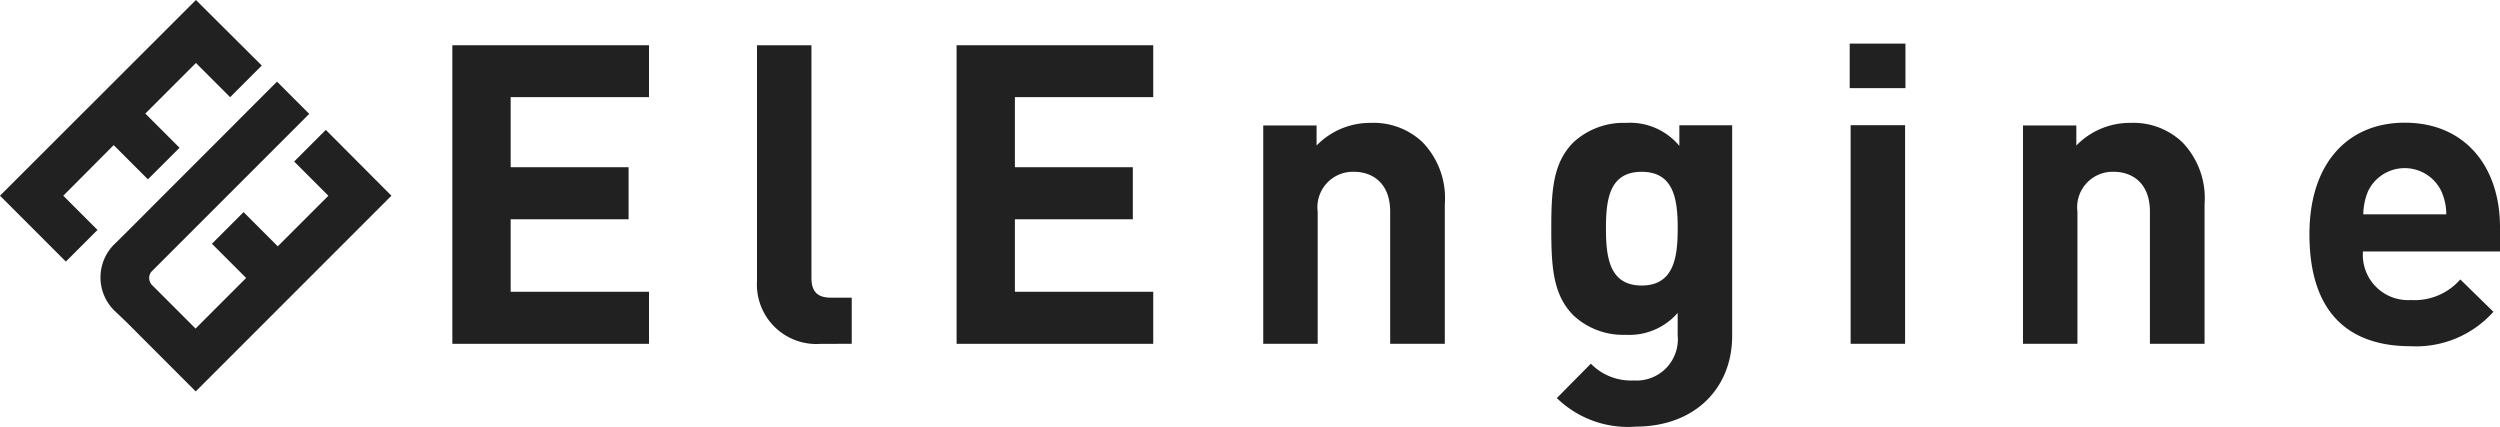
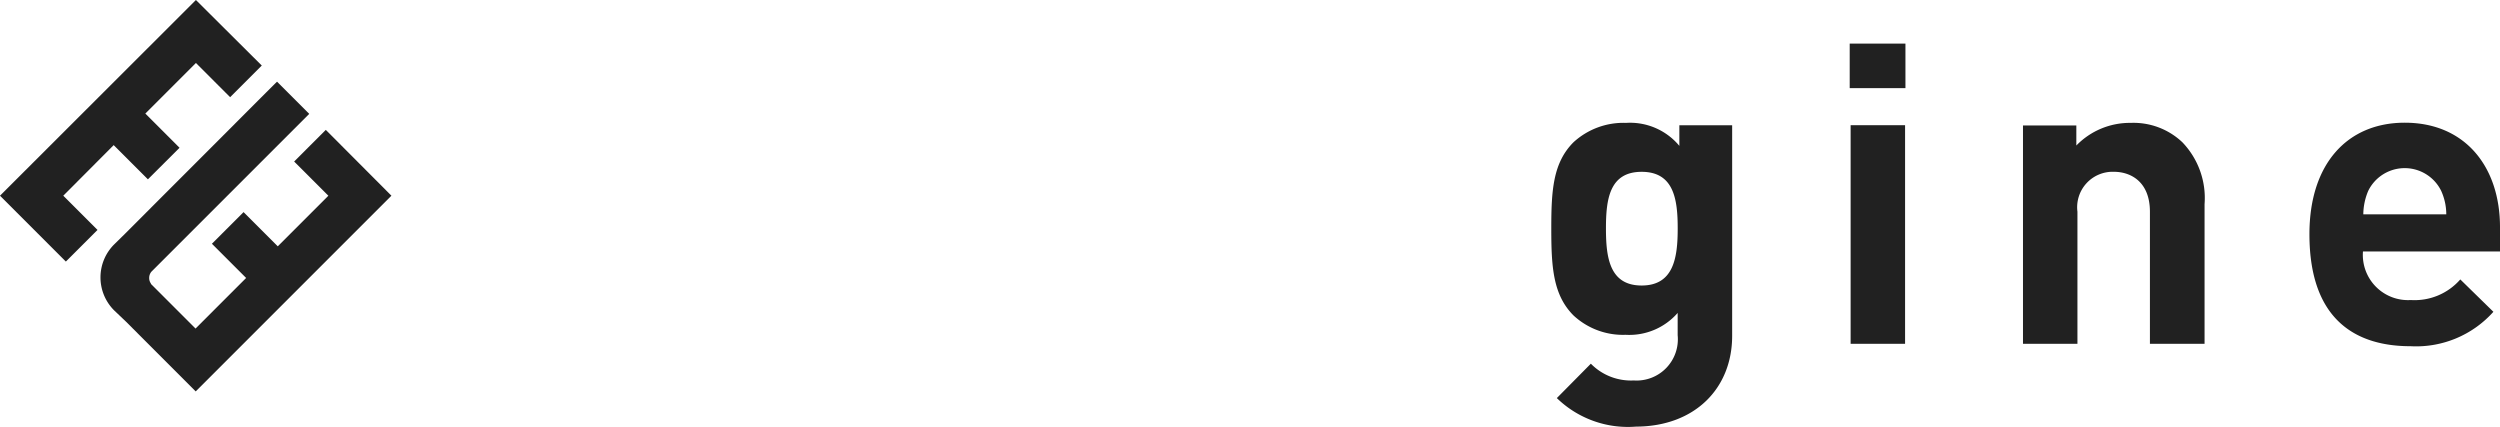
<svg xmlns="http://www.w3.org/2000/svg" width="187.779" height="32.043" viewBox="0 0 187.779 32.043">
  <defs>
    <clipPath id="clip-path">
      <rect id="長方形_1" data-name="長方形 1" width="187.779" height="32.043" fill="#212121" />
    </clipPath>
  </defs>
  <g id="グループ_2" data-name="グループ 2" transform="translate(0 0)">
    <g id="グループ_1" data-name="グループ 1" transform="translate(0 0)" clip-path="url(#clip-path)">
      <path id="パス_1" data-name="パス 1" d="M8.539,10.9l2.57,2.57L13.486,11.1l-2.57-2.57,3.8-3.8,2.57,2.57,2.377-2.377L14.716,0,0,14.7l4.947,4.947,2.377-2.377L4.753,14.7ZM24.471,9.755l-2.377,2.377,2.57,2.57-3.8,3.8-2.57-2.57-2.377,2.377,2.57,2.57-3.8,3.8L11.33,21.32l.014-.014a.69.69,0,0,1-.138-.428.723.723,0,0,1,.166-.47l3.219-3.219,2.556-2.556,6.08-6.08L20.809,6.135c-.553.539-3.371,3.371-6.08,6.08l-.041.041L12.394,14.55l-.221.221L9.4,17.548l-.829.815a3.5,3.5,0,0,0,0,4.947l.9.857L14.7,29.4,29.4,14.7Z" transform="translate(0 0)" fill="#212121" />
-       <path id="パス_2" data-name="パス 2" d="M39.361,24.886v-3.91H28.97V15.531h8.857v-3.91H28.97V6.357H39.361V2.46H24.59V24.886Z" transform="translate(9.387 0.939)" fill="#212121" />
-       <path id="パス_3" data-name="パス 3" d="M48.266,24.886V21.418H46.691c-1.036,0-1.451-.5-1.451-1.478V2.46H41.15V20.188a4.466,4.466,0,0,0,4.795,4.7Z" transform="translate(15.709 0.939)" fill="#212121" />
-       <path id="パス_4" data-name="パス 4" d="M66.771,24.886v-3.91H56.38V15.531h8.857v-3.91H56.38V6.357H66.771V2.46H52V24.886Z" transform="translate(19.851 0.939)" fill="#212121" />
-       <path id="パス_5" data-name="パス 5" d="M82.308,23.275V12.787a6.044,6.044,0,0,0-1.672-4.656A5.333,5.333,0,0,0,76.767,6.68a5.605,5.605,0,0,0-4.09,1.7V6.873H68.67v16.4h4.09V13.354a2.664,2.664,0,0,1,2.736-3c1.285,0,2.708.76,2.708,3v9.921Z" transform="translate(26.214 2.55)" fill="#212121" />
      <path id="パス_6" data-name="パス 6" d="M97.913,22.681V6.86H93.947V8.407A4.81,4.81,0,0,0,89.94,6.68,5.551,5.551,0,0,0,86,8.131c-1.548,1.548-1.672,3.62-1.672,6.494S84.454,19.6,86,21.147a5.458,5.458,0,0,0,3.91,1.451,4.819,4.819,0,0,0,3.91-1.644v1.672a3.1,3.1,0,0,1-3.3,3.4A4.208,4.208,0,0,1,87.3,24.767l-2.556,2.584A7.661,7.661,0,0,0,90.7,29.493c4.408-.014,7.213-2.874,7.213-6.812m-4.09-8.069c0,2.169-.29,4.283-2.708,4.283s-2.681-2.114-2.681-4.283.249-4.256,2.681-4.256,2.708,2.086,2.708,4.256" transform="translate(32.192 2.55)" fill="#212121" />
      <path id="パス_7" data-name="パス 7" d="M104.737,5.7V2.37H100.55V5.714h4.187Zm-.028,2.8h-4.09V24.92h4.09Z" transform="translate(38.384 0.905)" fill="#212121" />
      <path id="パス_8" data-name="パス 8" d="M123.608,23.275V12.787a6.044,6.044,0,0,0-1.672-4.656,5.333,5.333,0,0,0-3.869-1.451,5.605,5.605,0,0,0-4.09,1.7V6.873H109.97v16.4h4.09V13.354a2.664,2.664,0,0,1,2.736-3c1.285,0,2.708.76,2.708,3v9.921Z" transform="translate(41.98 2.55)" fill="#212121" />
      <path id="パス_9" data-name="パス 9" d="M139.855,16.342V14.518c0-4.5-2.584-7.848-7.157-7.848-4.256,0-7.157,3.026-7.157,8.373,0,6.646,3.717,8.415,7.586,8.415a7.786,7.786,0,0,0,6.232-2.584l-2.487-2.432a4.549,4.549,0,0,1-3.717,1.548,3.394,3.394,0,0,1-3.593-3.648Zm-4.035-2.791h-6.232a4.6,4.6,0,0,1,.373-1.769,3.052,3.052,0,0,1,5.472,0,4.262,4.262,0,0,1,.387,1.769" transform="translate(47.924 2.546)" fill="#212121" />
    </g>
  </g>
</svg>